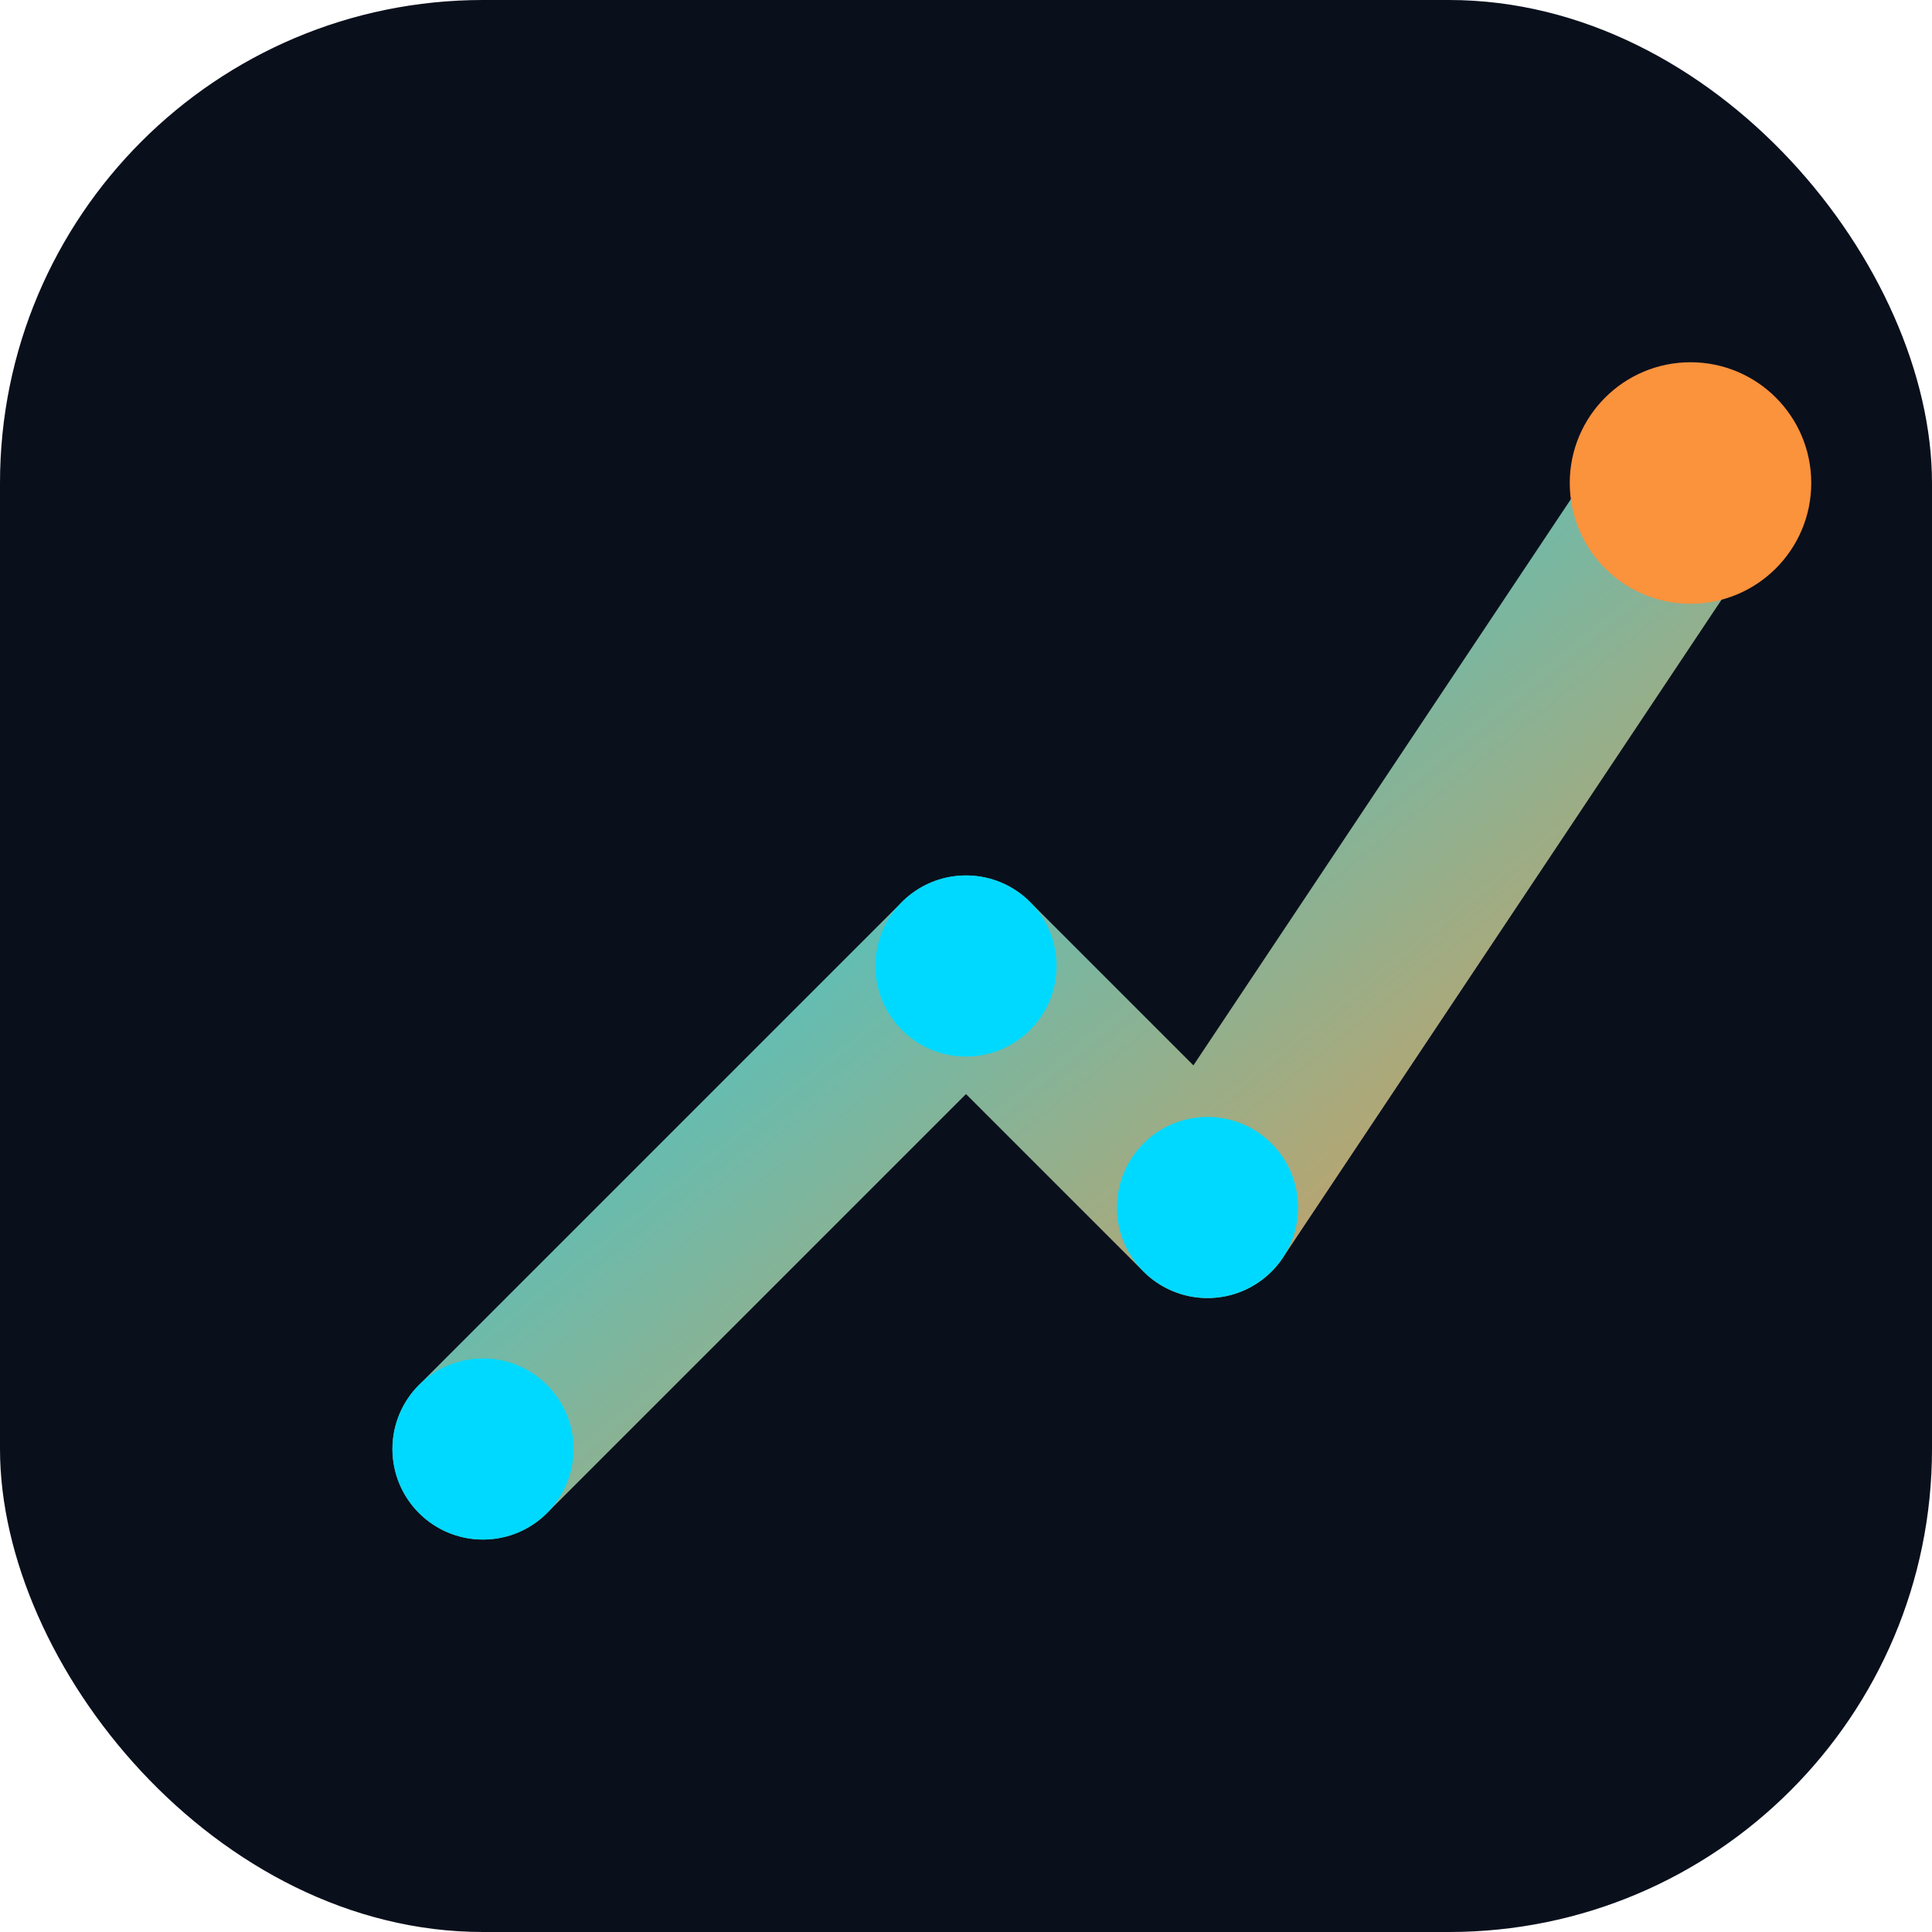
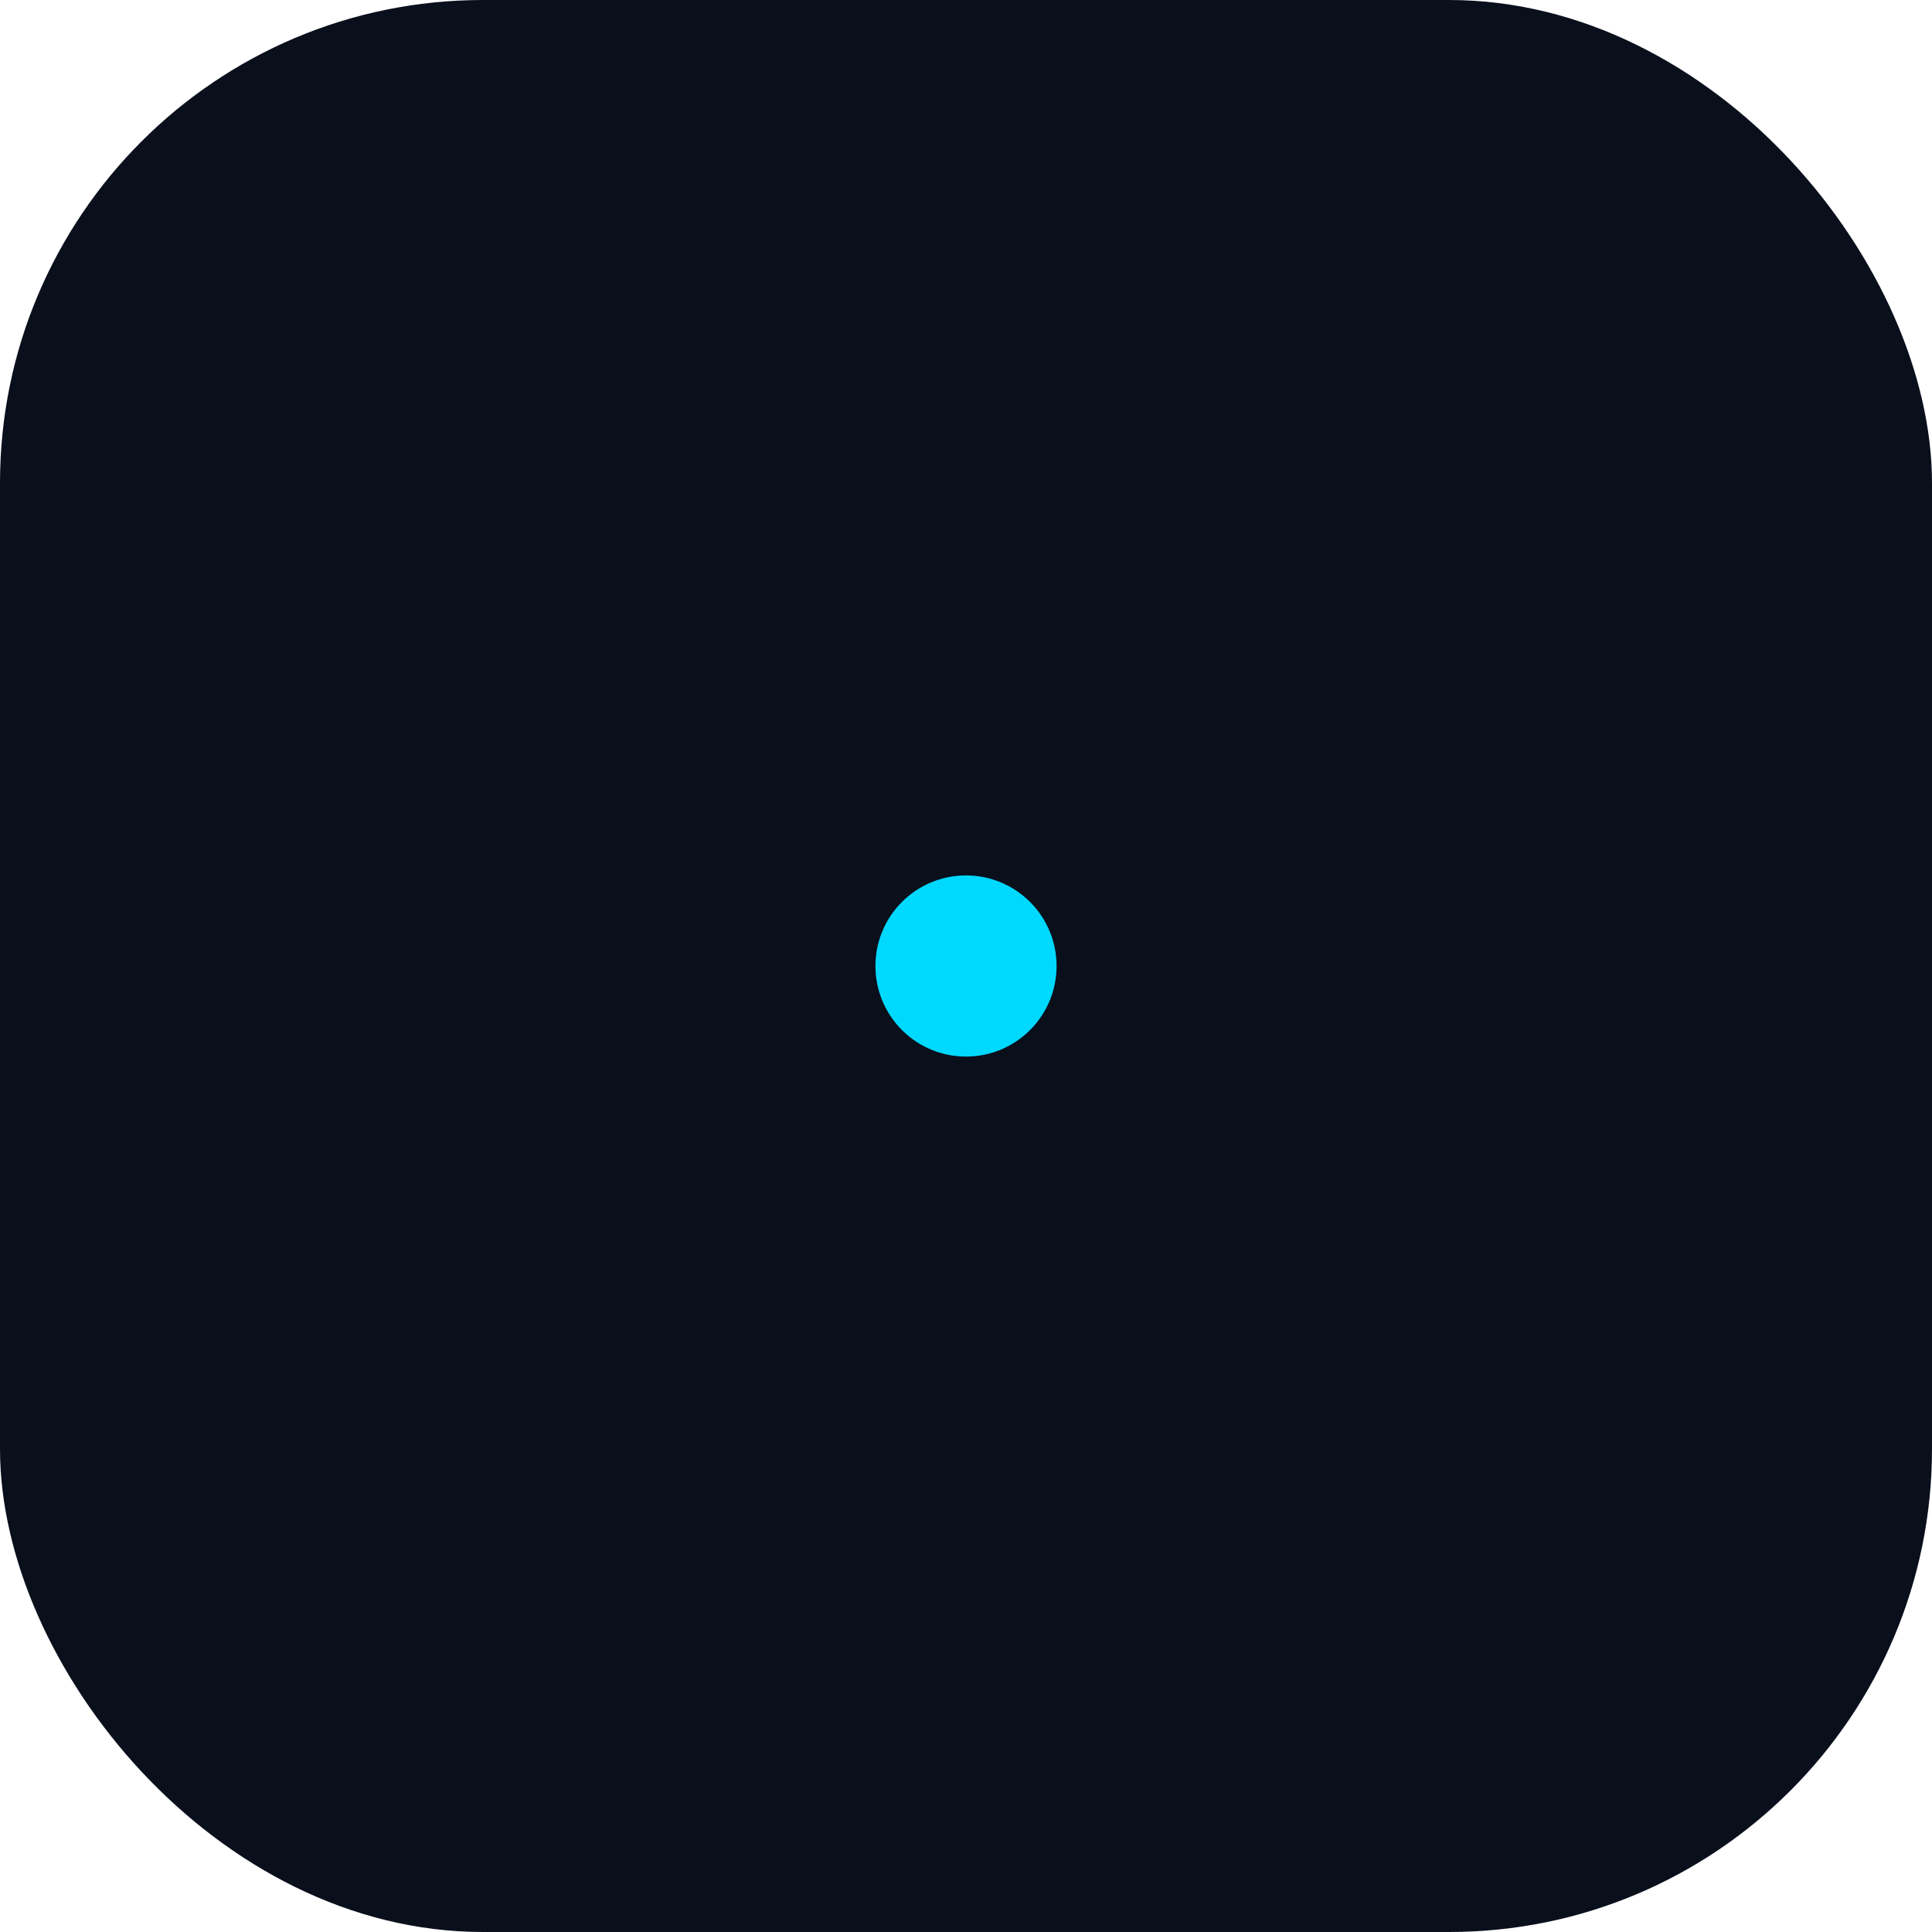
<svg xmlns="http://www.w3.org/2000/svg" viewBox="0 0 512 512" fill="none">
  <defs>
    <linearGradient id="glow" x1="0%" y1="0%" x2="100%" y2="100%">
      <stop offset="0%" style="stop-color:#00D9FF;stop-opacity:1" />
      <stop offset="100%" style="stop-color:#FB923C;stop-opacity:1" />
    </linearGradient>
    <filter id="neon-glow" x="-50%" y="-50%" width="200%" height="200%">
      <feGaussianBlur in="SourceGraphic" stdDeviation="5" result="blur" />
      <feMerge>
        <feMergeNode in="blur" />
        <feMergeNode in="SourceGraphic" />
      </feMerge>
    </filter>
  </defs>
  <rect width="512" height="512" rx="128" fill="#0A0F1C" />
-   <path d="M128 384 L256 256 L320 320 L448 128" stroke="url(#glow)" stroke-width="48" stroke-linecap="round" stroke-linejoin="round" filter="url(#neon-glow)" />
-   <circle cx="128" cy="384" r="24" fill="#00D9FF" filter="url(#neon-glow)" />
  <circle cx="256" cy="256" r="24" fill="#00D9FF" filter="url(#neon-glow)" />
-   <circle cx="320" cy="320" r="24" fill="#00D9FF" filter="url(#neon-glow)" />
-   <circle cx="448" cy="128" r="32" fill="#FB923C" filter="url(#neon-glow)" />
</svg>